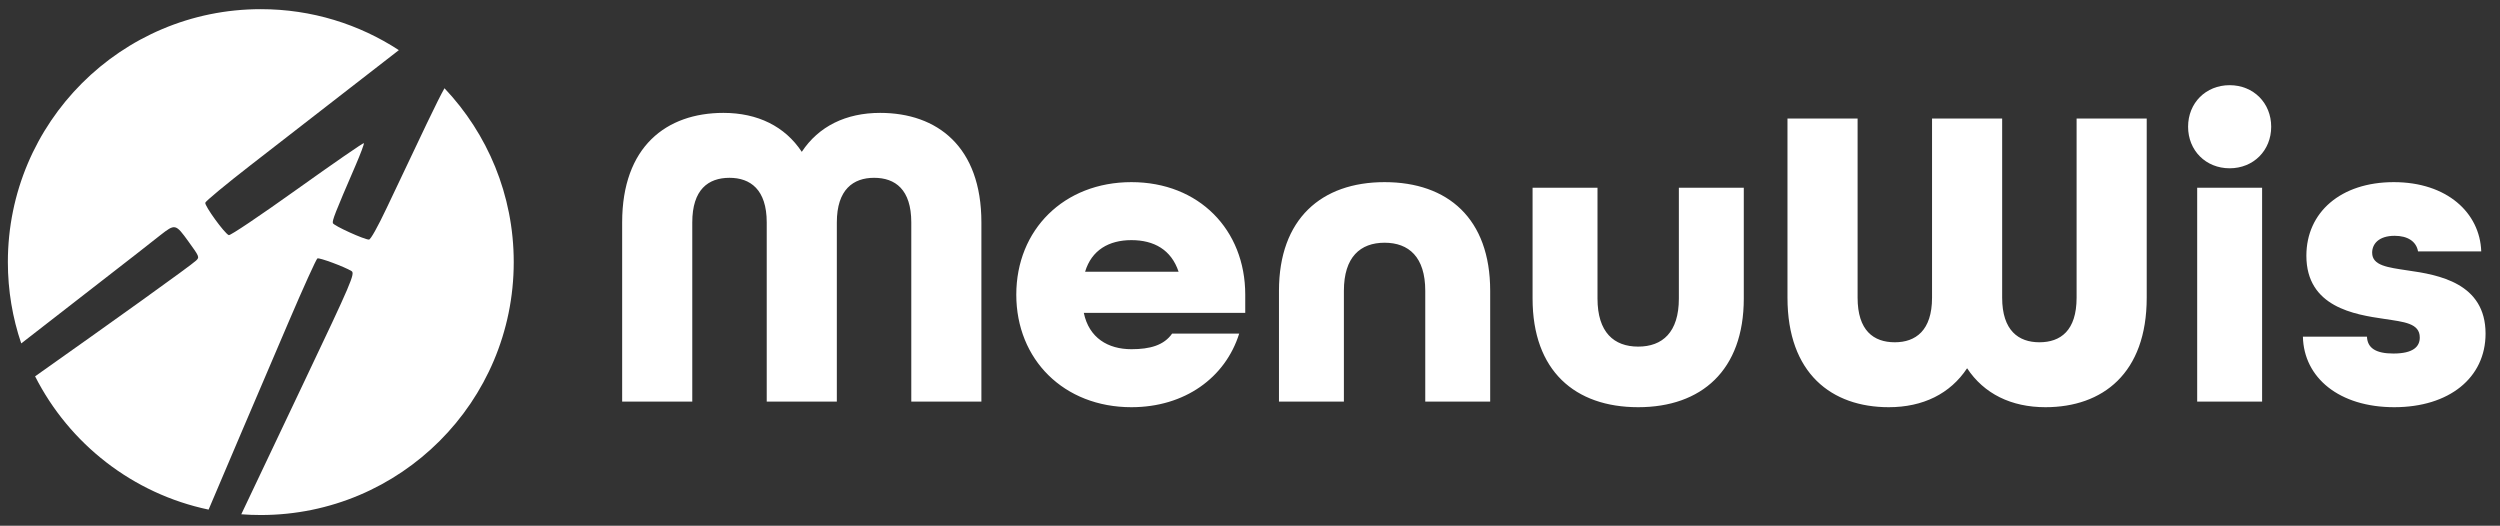
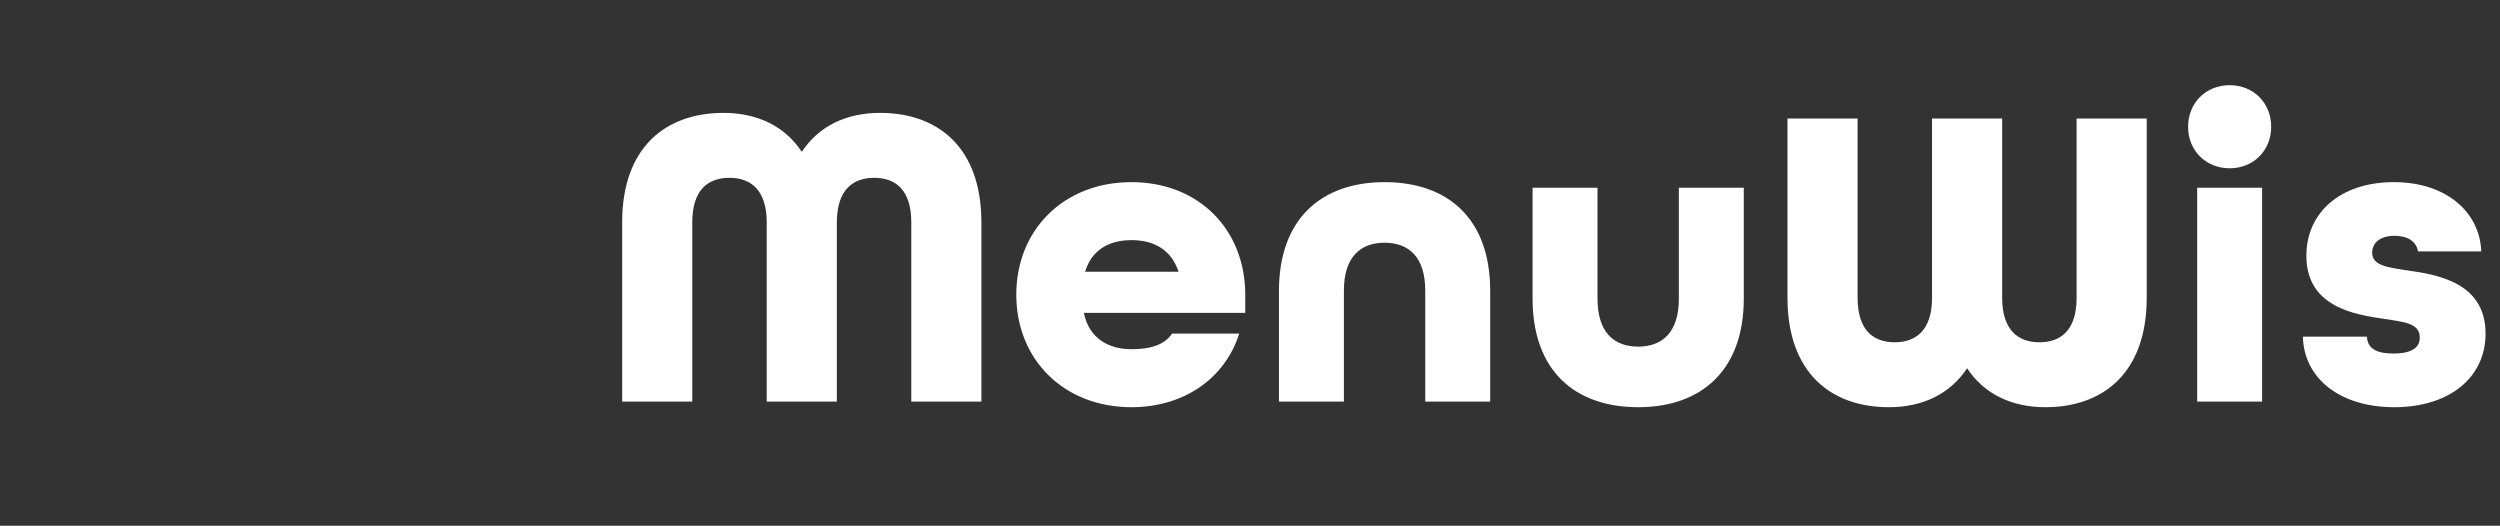
<svg xmlns="http://www.w3.org/2000/svg" width="233" height="49" viewBox="0 0 233 49" fill="none">
  <rect x="0" y="0" width="233" height="49" fill="#333333" stroke="none" />
-   <path d="M24.307 0.854C29.054 0.854 33.473 2.258 37.173 4.673L32.736 8.115C29.608 10.542 26.481 12.969 23.354 15.396C21.064 17.174 19.163 18.749 19.131 18.895C19.066 19.191 20.933 21.765 21.321 21.914C21.467 21.967 24.16 20.157 27.697 17.631C31.068 15.223 33.865 13.293 33.912 13.34C33.959 13.389 33.606 14.334 33.128 15.441C31.227 19.844 30.94 20.575 31.026 20.8C31.12 21.044 33.944 22.329 34.388 22.33C34.542 22.33 35.191 21.173 36.041 19.379C39.502 12.076 40.781 9.357 41.426 8.224C45.425 12.448 47.88 18.15 47.88 24.427C47.88 37.446 37.326 48 24.307 48C23.695 48 23.088 47.977 22.487 47.931C24.12 44.486 26.427 39.623 28.331 35.618C32.751 26.322 33.111 25.48 32.764 25.266C32.113 24.863 29.746 23.986 29.581 24.086C29.469 24.155 28.271 26.798 26.919 29.959C23.505 37.94 21.1 43.576 19.441 47.496C12.363 46.011 6.454 41.351 3.271 35.074C10.338 30.081 17.804 24.742 18.281 24.28C18.604 23.968 18.586 23.922 17.575 22.525C16.362 20.847 16.326 20.839 14.938 21.922C14.353 22.378 13.356 23.16 12.723 23.661C12.089 24.162 7.624 27.631 2.801 31.369C2.521 31.586 2.247 31.798 1.979 32.006C1.171 29.627 0.733 27.078 0.733 24.427C0.733 11.408 11.287 0.854 24.307 0.854Z" fill="white" />
-   <path d="M57.985 37.427V20.727C57.985 13.667 62.1 10.521 67.425 10.521C70.611 10.521 73.153 11.771 74.726 14.151C76.299 11.771 78.841 10.521 82.027 10.521C87.352 10.521 91.466 13.667 91.466 20.727V37.427H84.932V20.727C84.932 17.661 83.439 16.572 81.463 16.572C79.526 16.572 77.993 17.661 77.993 20.727V37.427H71.459V20.727C71.459 17.661 69.926 16.572 67.989 16.572C66.013 16.572 64.52 17.661 64.52 20.727V37.427H57.985ZM105.448 37.951C99.155 37.951 94.718 33.514 94.718 27.463C94.718 21.412 99.155 16.975 105.448 16.975C111.741 16.975 116.057 21.412 116.057 27.463V29.157H101.01C101.495 31.497 103.269 32.546 105.448 32.546C107.182 32.546 108.473 32.183 109.24 31.094H115.492C114.201 35.208 110.409 37.951 105.448 37.951ZM101.131 25.325H109.845C109.159 23.268 107.545 22.38 105.448 22.38C103.35 22.38 101.737 23.308 101.131 25.325ZM119.2 37.427V27.1C119.2 20.404 123.153 16.975 129.042 16.975C134.932 16.975 138.885 20.363 138.885 27.1V37.427H132.834V27.1C132.834 23.954 131.301 22.622 129.042 22.622C126.784 22.622 125.251 23.954 125.251 27.1V37.427H119.2ZM152.679 37.951C146.789 37.951 142.836 34.563 142.836 27.826V17.499H148.887V27.826C148.887 30.973 150.42 32.304 152.679 32.304C154.937 32.304 156.47 30.973 156.47 27.826V17.499H162.521V27.826C162.521 34.522 158.568 37.951 152.679 37.951ZM176.032 37.951C170.707 37.951 166.593 34.805 166.593 27.745V11.045H173.128V27.745C173.128 30.811 174.62 31.9 176.597 31.9C178.533 31.9 180.066 30.811 180.066 27.745V11.045H186.601V27.745C186.601 30.811 188.134 31.9 190.07 31.9C192.047 31.9 193.539 30.811 193.539 27.745V11.045H200.074V27.745C200.074 34.805 195.96 37.951 190.635 37.951C187.448 37.951 184.907 36.701 183.334 34.321C181.76 36.701 179.219 37.951 176.032 37.951ZM207.803 15.684C205.584 15.684 203.93 14.03 203.93 11.812C203.93 9.593 205.584 7.939 207.803 7.939C210.021 7.939 211.675 9.593 211.675 11.812C211.675 14.03 210.021 15.684 207.803 15.684ZM204.777 37.427V17.499H210.828V37.427H204.777ZM223.143 37.951C218.02 37.951 214.712 35.208 214.631 31.376H220.601C220.642 32.425 221.408 32.949 223.062 32.949C224.917 32.949 225.523 32.304 225.523 31.457C225.523 30.125 224.07 30.004 222.215 29.722C219.472 29.319 214.954 28.633 214.954 23.833C214.954 19.799 218.141 16.975 223.102 16.975C228.064 16.975 231.13 19.839 231.251 23.429H225.361C225.2 22.501 224.393 21.977 223.183 21.977C221.69 21.977 221.085 22.743 221.085 23.55C221.085 24.76 222.537 24.922 224.393 25.204C227.257 25.608 231.654 26.374 231.654 31.094C231.654 35.208 228.266 37.951 223.143 37.951Z" fill="white" />
+   <path d="M57.985 37.427V20.727C57.985 13.667 62.1 10.521 67.425 10.521C70.611 10.521 73.153 11.771 74.726 14.151C76.299 11.771 78.841 10.521 82.027 10.521C87.352 10.521 91.466 13.667 91.466 20.727V37.427H84.932V20.727C84.932 17.661 83.439 16.572 81.463 16.572C79.526 16.572 77.993 17.661 77.993 20.727V37.427H71.459V20.727C71.459 17.661 69.926 16.572 67.989 16.572C66.013 16.572 64.52 17.661 64.52 20.727V37.427H57.985ZM105.448 37.951C99.155 37.951 94.718 33.514 94.718 27.463C94.718 21.412 99.155 16.975 105.448 16.975C111.741 16.975 116.057 21.412 116.057 27.463V29.157H101.01C101.495 31.497 103.269 32.546 105.448 32.546C107.182 32.546 108.473 32.183 109.24 31.094H115.492C114.201 35.208 110.409 37.951 105.448 37.951ZM101.131 25.325H109.845C109.159 23.268 107.545 22.38 105.448 22.38C103.35 22.38 101.737 23.308 101.131 25.325ZM119.2 37.427V27.1C119.2 20.404 123.153 16.975 129.042 16.975C134.932 16.975 138.885 20.363 138.885 27.1V37.427H132.834V27.1C132.834 23.954 131.301 22.622 129.042 22.622C126.784 22.622 125.251 23.954 125.251 27.1V37.427ZM152.679 37.951C146.789 37.951 142.836 34.563 142.836 27.826V17.499H148.887V27.826C148.887 30.973 150.42 32.304 152.679 32.304C154.937 32.304 156.47 30.973 156.47 27.826V17.499H162.521V27.826C162.521 34.522 158.568 37.951 152.679 37.951ZM176.032 37.951C170.707 37.951 166.593 34.805 166.593 27.745V11.045H173.128V27.745C173.128 30.811 174.62 31.9 176.597 31.9C178.533 31.9 180.066 30.811 180.066 27.745V11.045H186.601V27.745C186.601 30.811 188.134 31.9 190.07 31.9C192.047 31.9 193.539 30.811 193.539 27.745V11.045H200.074V27.745C200.074 34.805 195.96 37.951 190.635 37.951C187.448 37.951 184.907 36.701 183.334 34.321C181.76 36.701 179.219 37.951 176.032 37.951ZM207.803 15.684C205.584 15.684 203.93 14.03 203.93 11.812C203.93 9.593 205.584 7.939 207.803 7.939C210.021 7.939 211.675 9.593 211.675 11.812C211.675 14.03 210.021 15.684 207.803 15.684ZM204.777 37.427V17.499H210.828V37.427H204.777ZM223.143 37.951C218.02 37.951 214.712 35.208 214.631 31.376H220.601C220.642 32.425 221.408 32.949 223.062 32.949C224.917 32.949 225.523 32.304 225.523 31.457C225.523 30.125 224.07 30.004 222.215 29.722C219.472 29.319 214.954 28.633 214.954 23.833C214.954 19.799 218.141 16.975 223.102 16.975C228.064 16.975 231.13 19.839 231.251 23.429H225.361C225.2 22.501 224.393 21.977 223.183 21.977C221.69 21.977 221.085 22.743 221.085 23.55C221.085 24.76 222.537 24.922 224.393 25.204C227.257 25.608 231.654 26.374 231.654 31.094C231.654 35.208 228.266 37.951 223.143 37.951Z" fill="white" />
</svg>